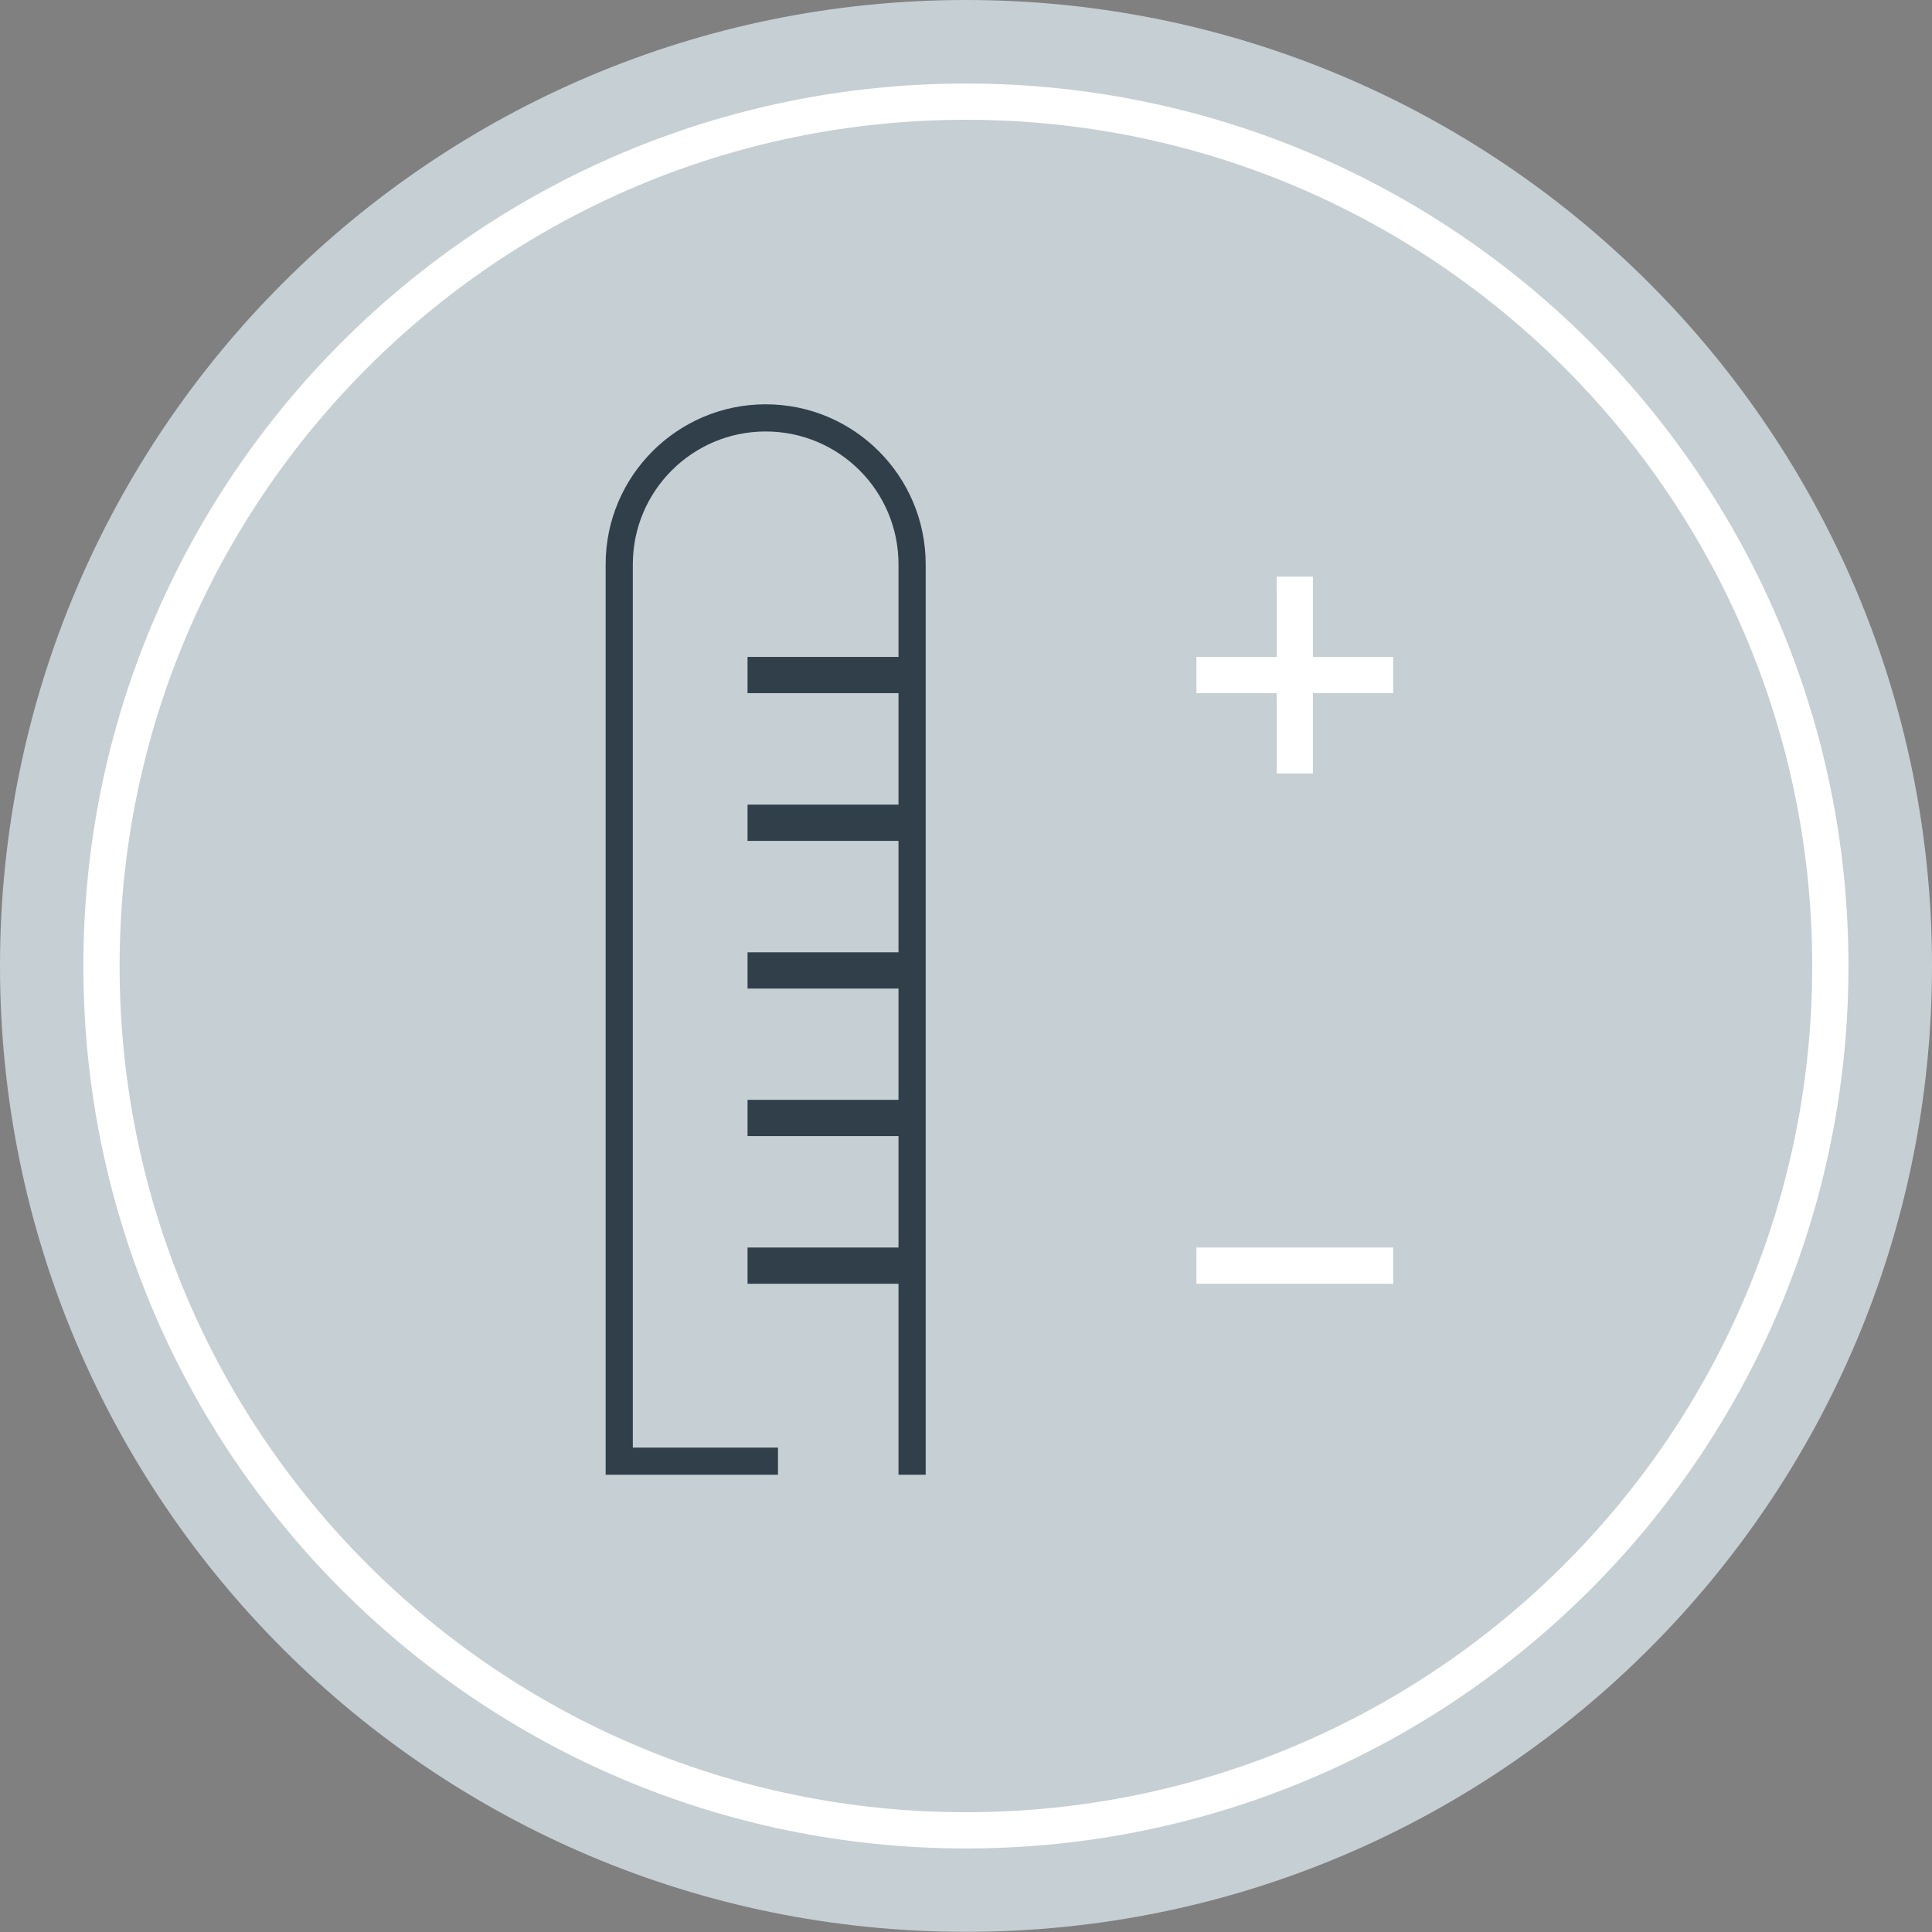
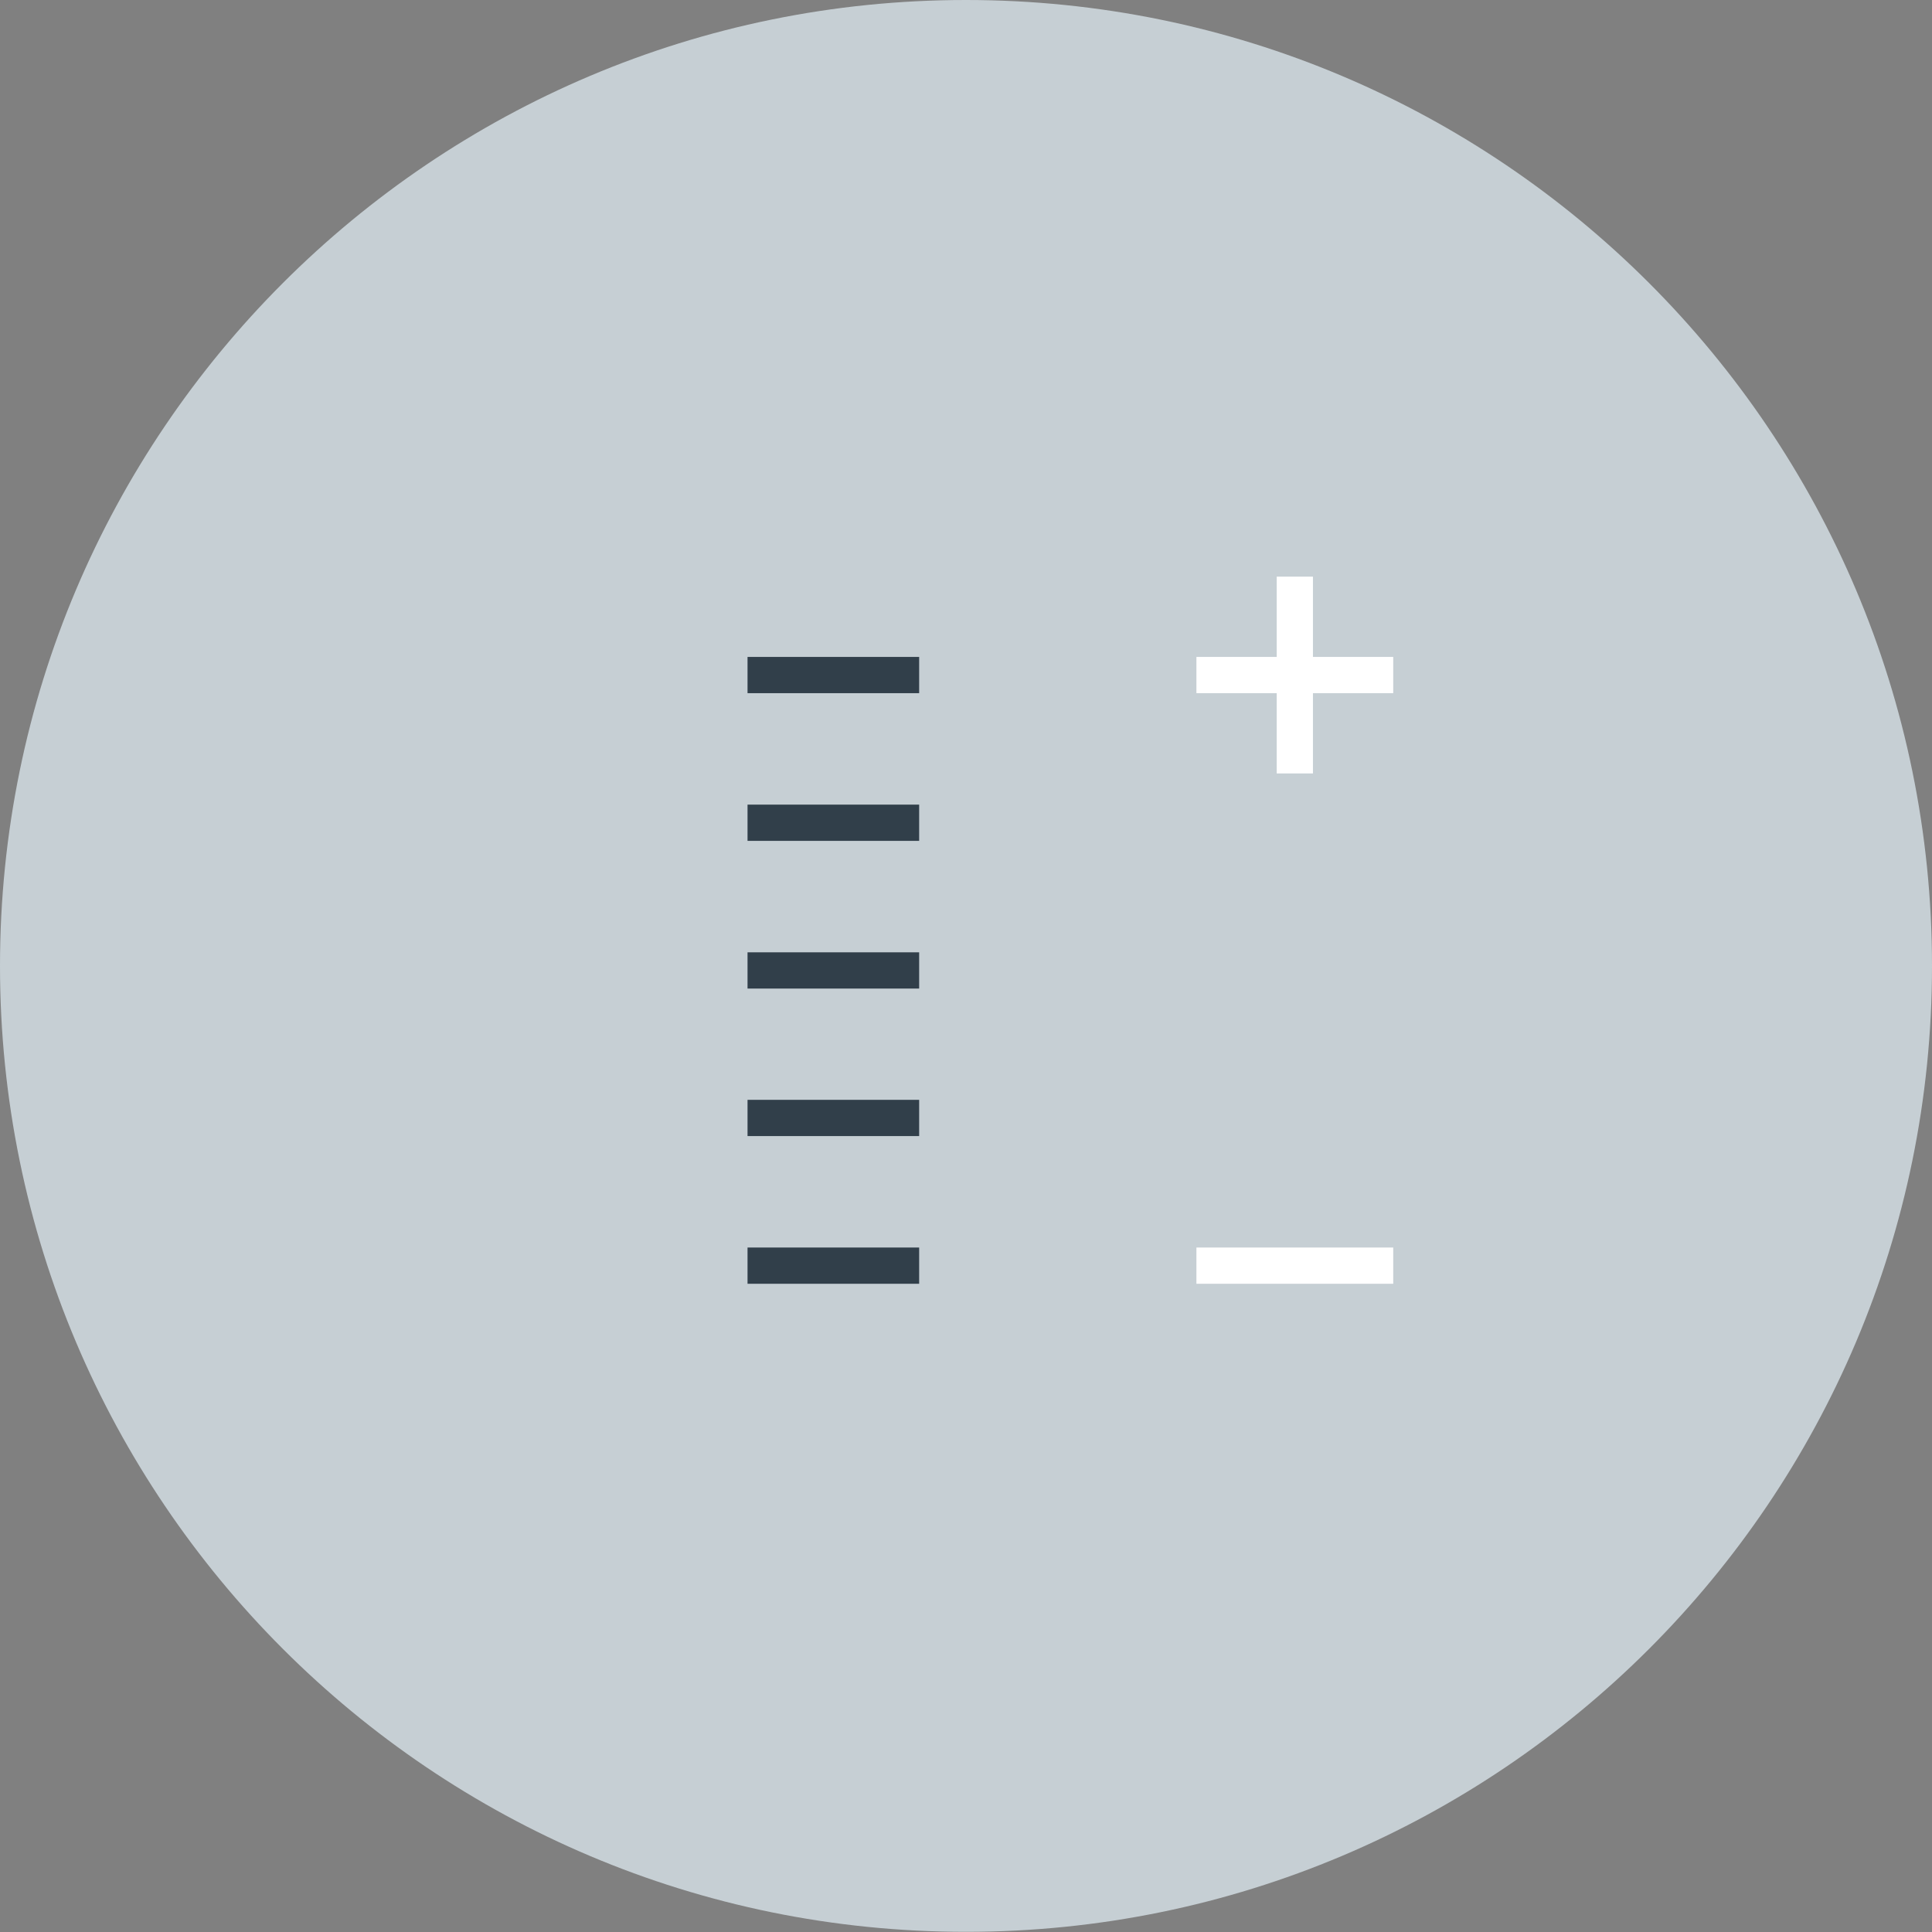
<svg xmlns="http://www.w3.org/2000/svg" xmlns:xlink="http://www.w3.org/1999/xlink" version="1.1" x="0px" y="0px" viewBox="0 0 106.61 106.61" style="enable-background:new 0 0 106.61 106.61;" xml:space="preserve">
  <rect x="0" y="0" width="106.61" height="106.61" fill="#808080" stroke="none" />
  <style type="text/css">
	.st0{fill:#C6CFD4;}
	.st1{fill:none;stroke:#FFFFFF;stroke-width:2;stroke-miterlimit:10;}
	.st2{display:none;}
	.st3{display:inline;}
	
		.st4{clip-path:url(#SVGID_00000074440457406469412090000017945629516630064548_);fill:none;stroke:#313F4A;stroke-width:1.5;stroke-miterlimit:10;}
	
		.st5{clip-path:url(#SVGID_00000074440457406469412090000017945629516630064548_);fill:none;stroke:#CC3333;stroke-width:1.5;stroke-miterlimit:10;}
	.st6{display:inline;fill:none;stroke:#313F4A;stroke-width:1.5;stroke-linecap:square;stroke-miterlimit:10;}
	.st7{clip-path:url(#SVGID_00000178899332546816891940000008292502019656213433_);fill:#859FA9;}
	
		.st8{clip-path:url(#SVGID_00000147196273494877325500000009582521023274417574_);fill:none;stroke:#313F4A;stroke-width:1.5;stroke-miterlimit:10;}
	.st9{clip-path:url(#SVGID_00000136398994475705310040000014759541422657582228_);fill:#313F4A;}
	.st10{display:inline;fill:none;stroke:#313F4A;stroke-width:1.5;stroke-miterlimit:10;}
	.st11{clip-path:url(#SVGID_00000026121306765736483110000003572863679456535182_);enable-background:new    ;}
	.st12{clip-path:url(#SVGID_00000030450008197384998870000011414560643419383457_);}
	
		.st13{clip-path:url(#SVGID_00000152260035269003114200000005595087150801712057_);fill:none;stroke:#313F4A;stroke-width:3;stroke-miterlimit:10;}
	.st14{fill:none;stroke:#313F4A;stroke-width:2;stroke-linecap:square;stroke-miterlimit:10;}
</style>
  <g id="Layer_1">
    <path class="st0" d="M106.61,53.3c0,29.44-23.87,53.3-53.3,53.3C23.87,106.61,0,82.74,0,53.3C0,23.87,23.87,0,53.3,0   C82.74,0,106.61,23.87,106.61,53.3z" />
-     <path class="st1" d="M101,53.3C101,79.65,79.65,101,53.3,101c-26.34,0-47.7-21.35-47.7-47.69c0-26.34,21.35-47.7,47.7-47.7   C79.65,5.61,101,26.96,101,53.3z" />
  </g>
  <g id="Layer_3">
    <g class="st2">
      <g class="st3">
        <defs>
-           <rect id="SVGID_1_" x="9.05" y="9.65" width="87.32" height="87.32" />
-         </defs>
+           </defs>
        <clipPath id="SVGID_00000036227348099999114890000000499823127617399955_">
          <use xlink:href="#SVGID_1_" style="overflow:visible;" />
        </clipPath>
      </g>
      <g class="st3">
        <defs>
          <rect id="SVGID_00000074408056490005515200000011915443910987317903_" x="12.82" y="13.62" width="79.36" height="79.36" />
        </defs>
        <clipPath id="SVGID_00000103966543038953813600000008016146812990264214_">
          <use xlink:href="#SVGID_00000074408056490005515200000011915443910987317903_" style="overflow:visible;" />
        </clipPath>
      </g>
      <g class="st3">
        <defs>
          <rect id="SVGID_00000163775221921932282960000001652407759803276185_" x="12.82" y="13.62" width="79.79" height="79.36" />
        </defs>
        <clipPath id="SVGID_00000088817220574222818050000014851454219204927886_">
          <use xlink:href="#SVGID_00000163775221921932282960000001652407759803276185_" style="overflow:visible;" />
        </clipPath>
        <path style="clip-path:url(#SVGID_00000088817220574222818050000014851454219204927886_);fill:none;stroke:#313F4A;stroke-width:1.5;stroke-miterlimit:10;" d="     M85.35,55.32c0-17.69-14.34-32.03-32.03-32.03c-17.69,0-32.03,14.34-32.03,32.03" />
        <path style="clip-path:url(#SVGID_00000088817220574222818050000014851454219204927886_);fill:none;stroke:#CC3333;stroke-width:1.5;stroke-miterlimit:10;" d="     M80.43,55.32c0-4.99-1.36-9.63-3.69-13.55" />
        <path style="clip-path:url(#SVGID_00000088817220574222818050000014851454219204927886_);fill:none;stroke:#CC3333;stroke-width:1.5;stroke-miterlimit:10;" d="     M76.73,55.32c0-4.99-1.36-9.63-3.69-13.55" />
        <path style="clip-path:url(#SVGID_00000088817220574222818050000014851454219204927886_);fill:none;stroke:#313F4A;stroke-width:1.5;stroke-miterlimit:10;" d="     M71.19,55.94c0-9.52-8-17.25-17.86-17.25c-9.87,0-17.86,7.72-17.86,17.25" />
      </g>
      <line class="st6" x1="85.35" y1="55.94" x2="21.23" y2="55.94" />
      <line class="st6" x1="52.38" y1="24.1" x2="52.38" y2="38.63" />
      <g class="st3">
        <defs>
          <path id="SVGID_00000142872324849516294770000010296649159172839330_" d="M52.55,46.82c-2.62,0.42-4.41,2.88-4,5.5      c0.06,0.39,0.17,0.77,0.32,1.13c1.04,2.44,3.86,3.58,6.31,2.54l17.7-7.53l-19.16-1.69c-0.14-0.01-0.29-0.02-0.43-0.02      C53.05,46.76,52.79,46.78,52.55,46.82" />
        </defs>
        <clipPath id="SVGID_00000080183502615165409880000002821929093309903495_">
          <use xlink:href="#SVGID_00000142872324849516294770000010296649159172839330_" style="overflow:visible;" />
        </clipPath>
        <rect x="42.35" y="39.54" transform="matrix(0.988 -0.157 0.157 0.988 -7.138 10.123)" style="clip-path:url(#SVGID_00000080183502615165409880000002821929093309903495_);fill:#859FA9;" width="36.73" height="21.71" />
      </g>
      <g class="st3">
        <defs>
          <rect id="SVGID_00000180336864744713176500000016164845297629000584_" x="12.82" y="13.62" width="79.79" height="79.36" />
        </defs>
        <clipPath id="SVGID_00000119799864821874108100000009459184259190283681_">
          <use xlink:href="#SVGID_00000180336864744713176500000016164845297629000584_" style="overflow:visible;" />
        </clipPath>
-         <path style="clip-path:url(#SVGID_00000119799864821874108100000009459184259190283681_);fill:none;stroke:#313F4A;stroke-width:1.5;stroke-miterlimit:10;" d="     M72.88,48.47L55.18,56c-2.44,1.04-5.27-0.1-6.31-2.54c-0.16-0.36-0.26-0.74-0.33-1.13c-0.42-2.62,1.37-5.09,4-5.5     c0.39-0.06,0.78-0.08,1.17-0.04L72.88,48.47z" />
      </g>
      <line class="st6" x1="30.06" y1="34.88" x2="40.07" y2="42.81" />
      <line class="st6" x1="76.6" y1="34.88" x2="66.58" y2="42.81" />
      <g class="st3">
        <defs>
          <path id="SVGID_00000051375426817664974830000004949205982644550578_" d="M49.63,51.63c0,2.04,1.66,3.69,3.7,3.69      c2.04,0,3.69-1.65,3.69-3.69c0-2.04-1.65-3.69-3.69-3.69C51.29,47.93,49.63,49.59,49.63,51.63" />
        </defs>
        <clipPath id="SVGID_00000121964922707443509630000004463528629226857645_">
          <use xlink:href="#SVGID_00000051375426817664974830000004949205982644550578_" style="overflow:visible;" />
        </clipPath>
        <rect x="43.59" y="41.89" style="clip-path:url(#SVGID_00000121964922707443509630000004463528629226857645_);fill:#313F4A;" width="19.48" height="19.48" />
      </g>
      <line class="st10" x1="23.72" y1="67.42" x2="80.52" y2="67.39" />
-       <polyline class="st10" points="74.47,71.55 80.52,67.42 74.47,63.23   " />
    </g>
  </g>
  <g id="Effficiency">
    <g>
      <defs>
        <path id="SVGID_00000016795347124983352960000013465009050130902455_" d="M33.42,31.14v50.24h9.51h8.15V31.14     c0-4.87-3.95-8.83-8.83-8.83C37.38,22.31,33.42,26.27,33.42,31.14" />
      </defs>
      <clipPath id="SVGID_00000062909375797984796770000012837652018126943148_">
        <use xlink:href="#SVGID_00000016795347124983352960000013465009050130902455_" style="overflow:visible;" />
      </clipPath>
      <g style="clip-path:url(#SVGID_00000062909375797984796770000012837652018126943148_);enable-background:new    ;">
        <g>
          <defs>
            <rect id="SVGID_00000180346835337714237890000010989111463291859601_" x="18.49" y="8.05" width="47.53" height="88.27" />
          </defs>
          <clipPath id="SVGID_00000130611194781133937560000001065450045447936648_">
            <use xlink:href="#SVGID_00000180346835337714237890000010989111463291859601_" style="overflow:visible;" />
          </clipPath>
          <g style="clip-path:url(#SVGID_00000130611194781133937560000001065450045447936648_);">
            <defs>
              <rect id="SVGID_00000108286136583875269630000015681147031764118460_" x="32.07" y="21.64" width="20.37" height="61.11" />
            </defs>
            <clipPath id="SVGID_00000097466062670190361380000015513974741260387515_">
              <use xlink:href="#SVGID_00000108286136583875269630000015681147031764118460_" style="overflow:visible;" />
            </clipPath>
-             <path style="clip-path:url(#SVGID_00000097466062670190361380000015513974741260387515_);fill:none;stroke:#313F4A;stroke-width:3;stroke-miterlimit:10;" d="       M42.93,81.38h-9.51V31.14c0-4.87,3.95-8.83,8.83-8.83s8.83,3.95,8.83,8.83v50.24" />
          </g>
        </g>
      </g>
    </g>
    <line class="st14" x1="49.72" y1="69.84" x2="42.25" y2="69.84" />
    <line class="st14" x1="49.72" y1="61.69" x2="42.25" y2="61.69" />
    <line class="st14" x1="49.72" y1="53.55" x2="42.25" y2="53.55" />
    <line class="st14" x1="49.72" y1="45.4" x2="42.25" y2="45.4" />
    <line class="st14" x1="49.72" y1="37.25" x2="42.25" y2="37.25" />
    <line class="st1" x1="66.02" y1="69.84" x2="76.88" y2="69.84" />
    <line class="st1" x1="66.02" y1="37.25" x2="76.88" y2="37.25" />
    <line class="st1" x1="71.45" y1="42.68" x2="71.45" y2="31.82" />
  </g>
</svg>